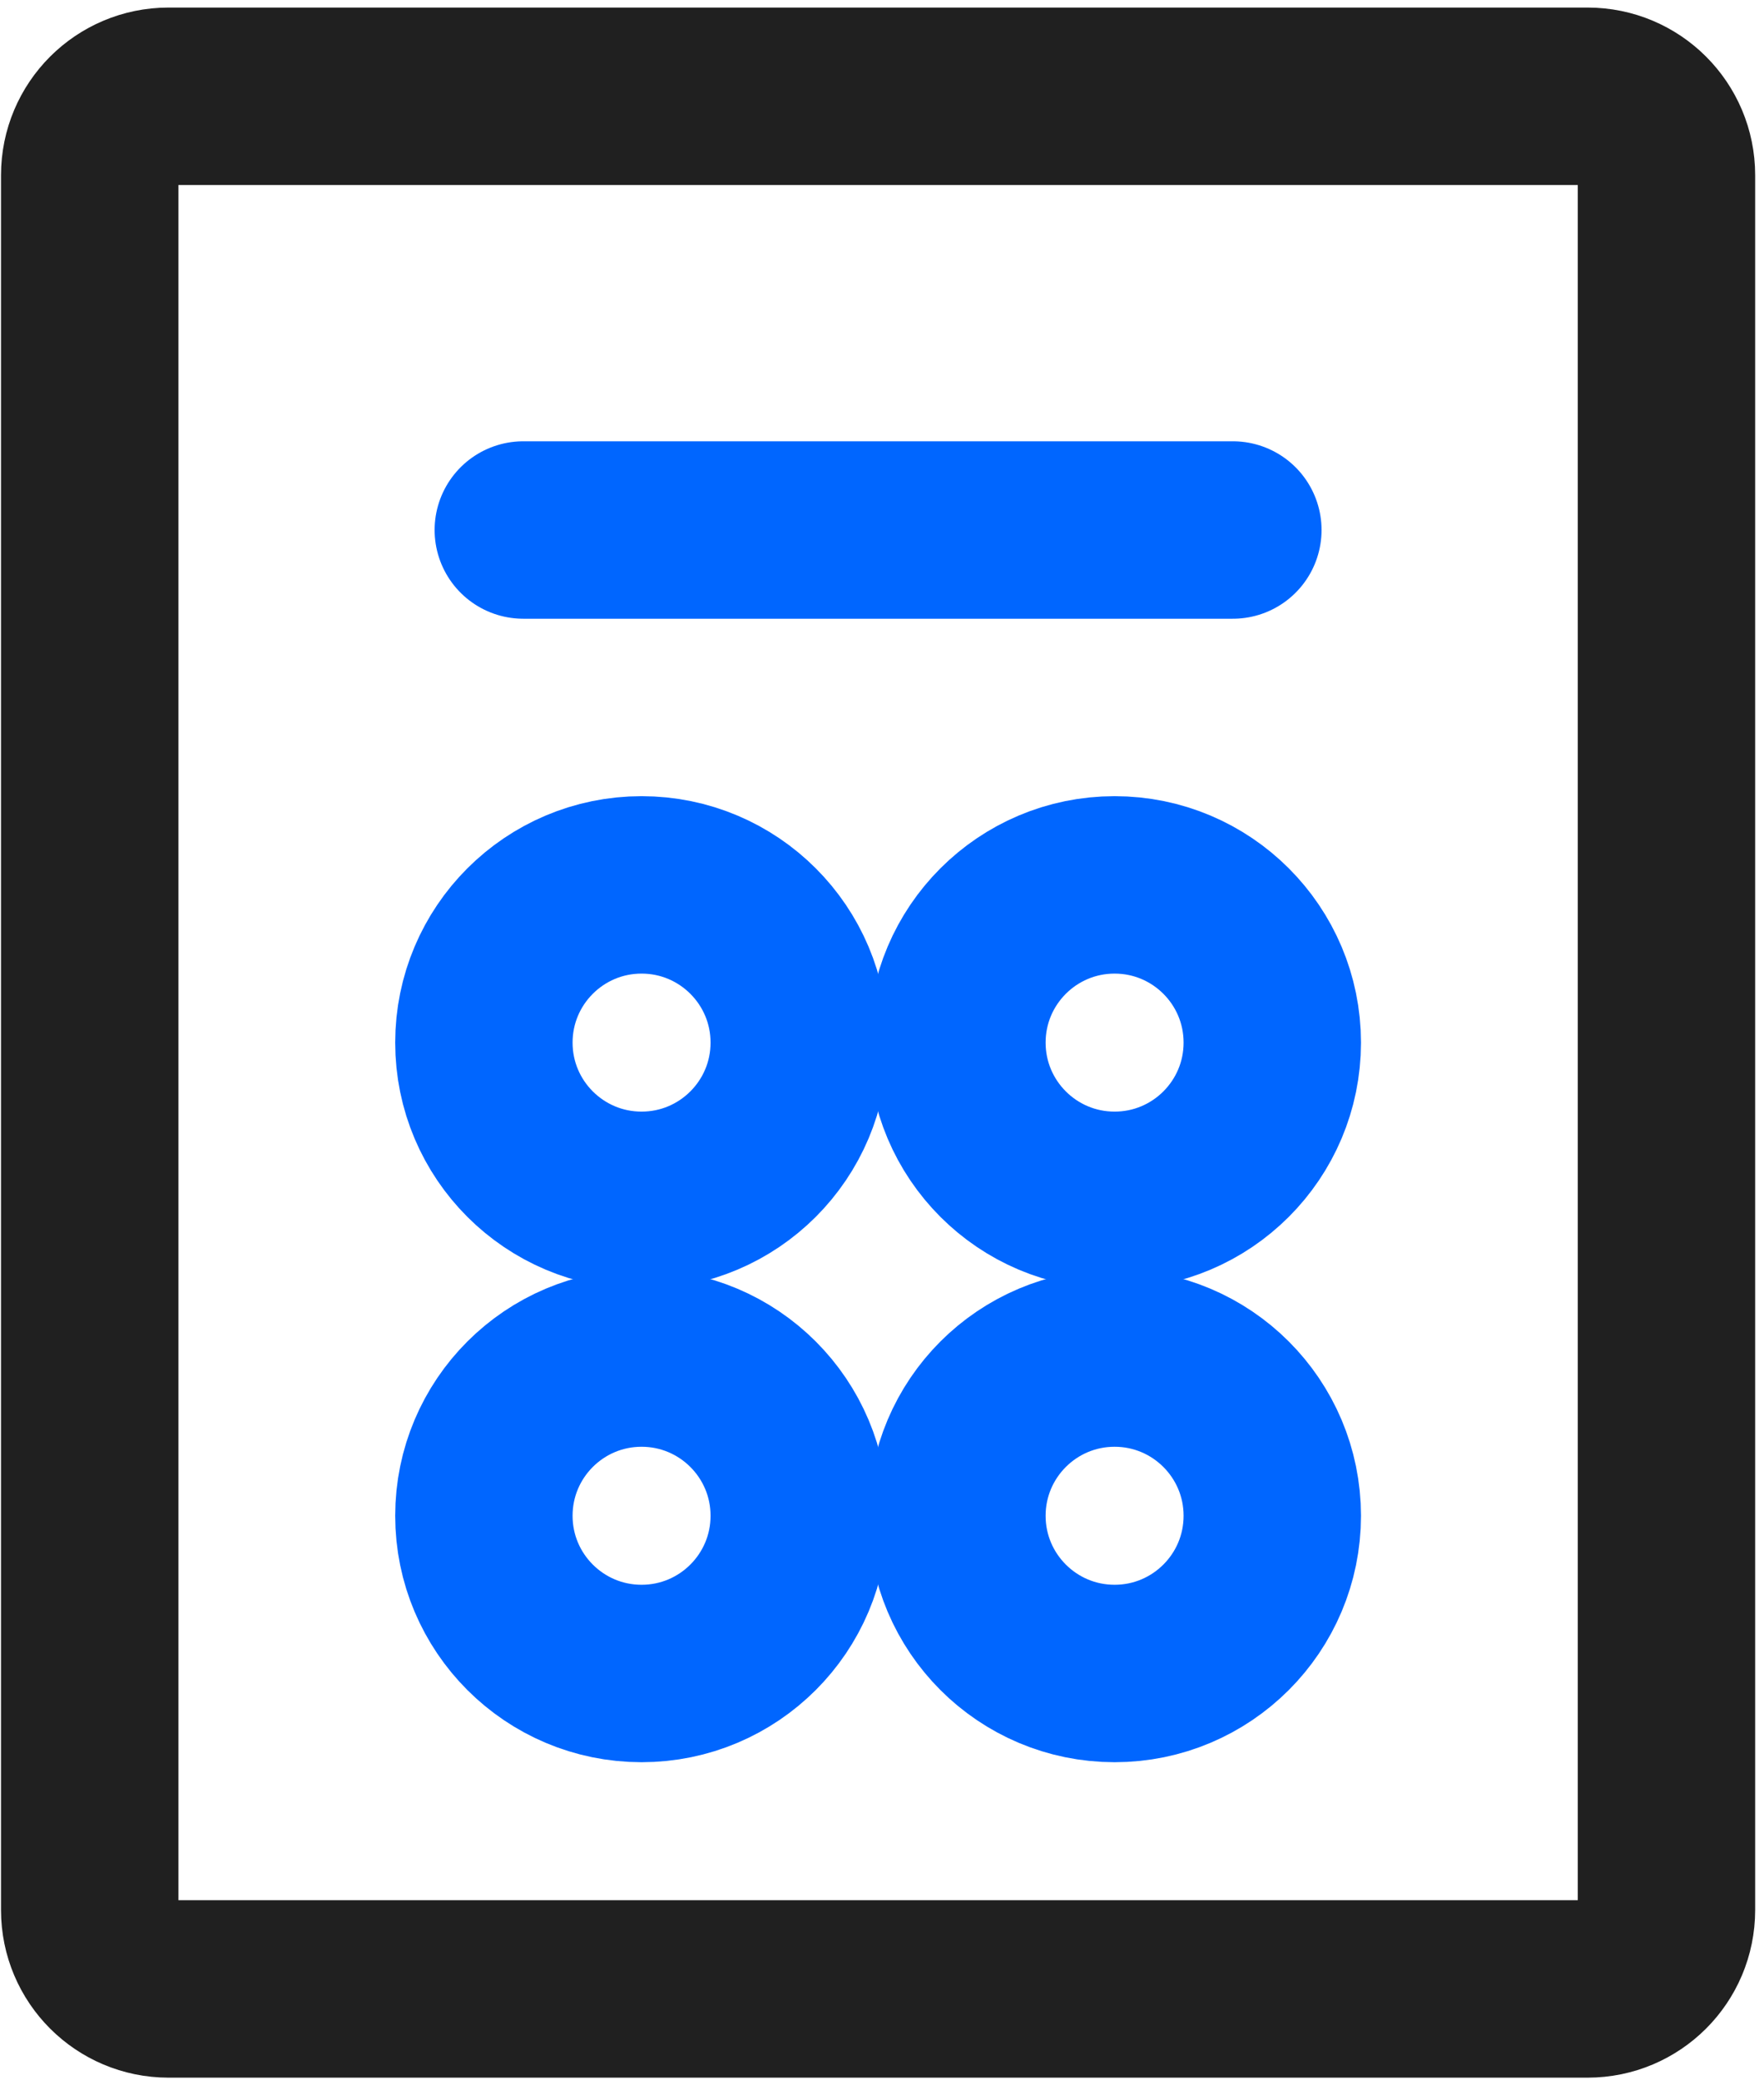
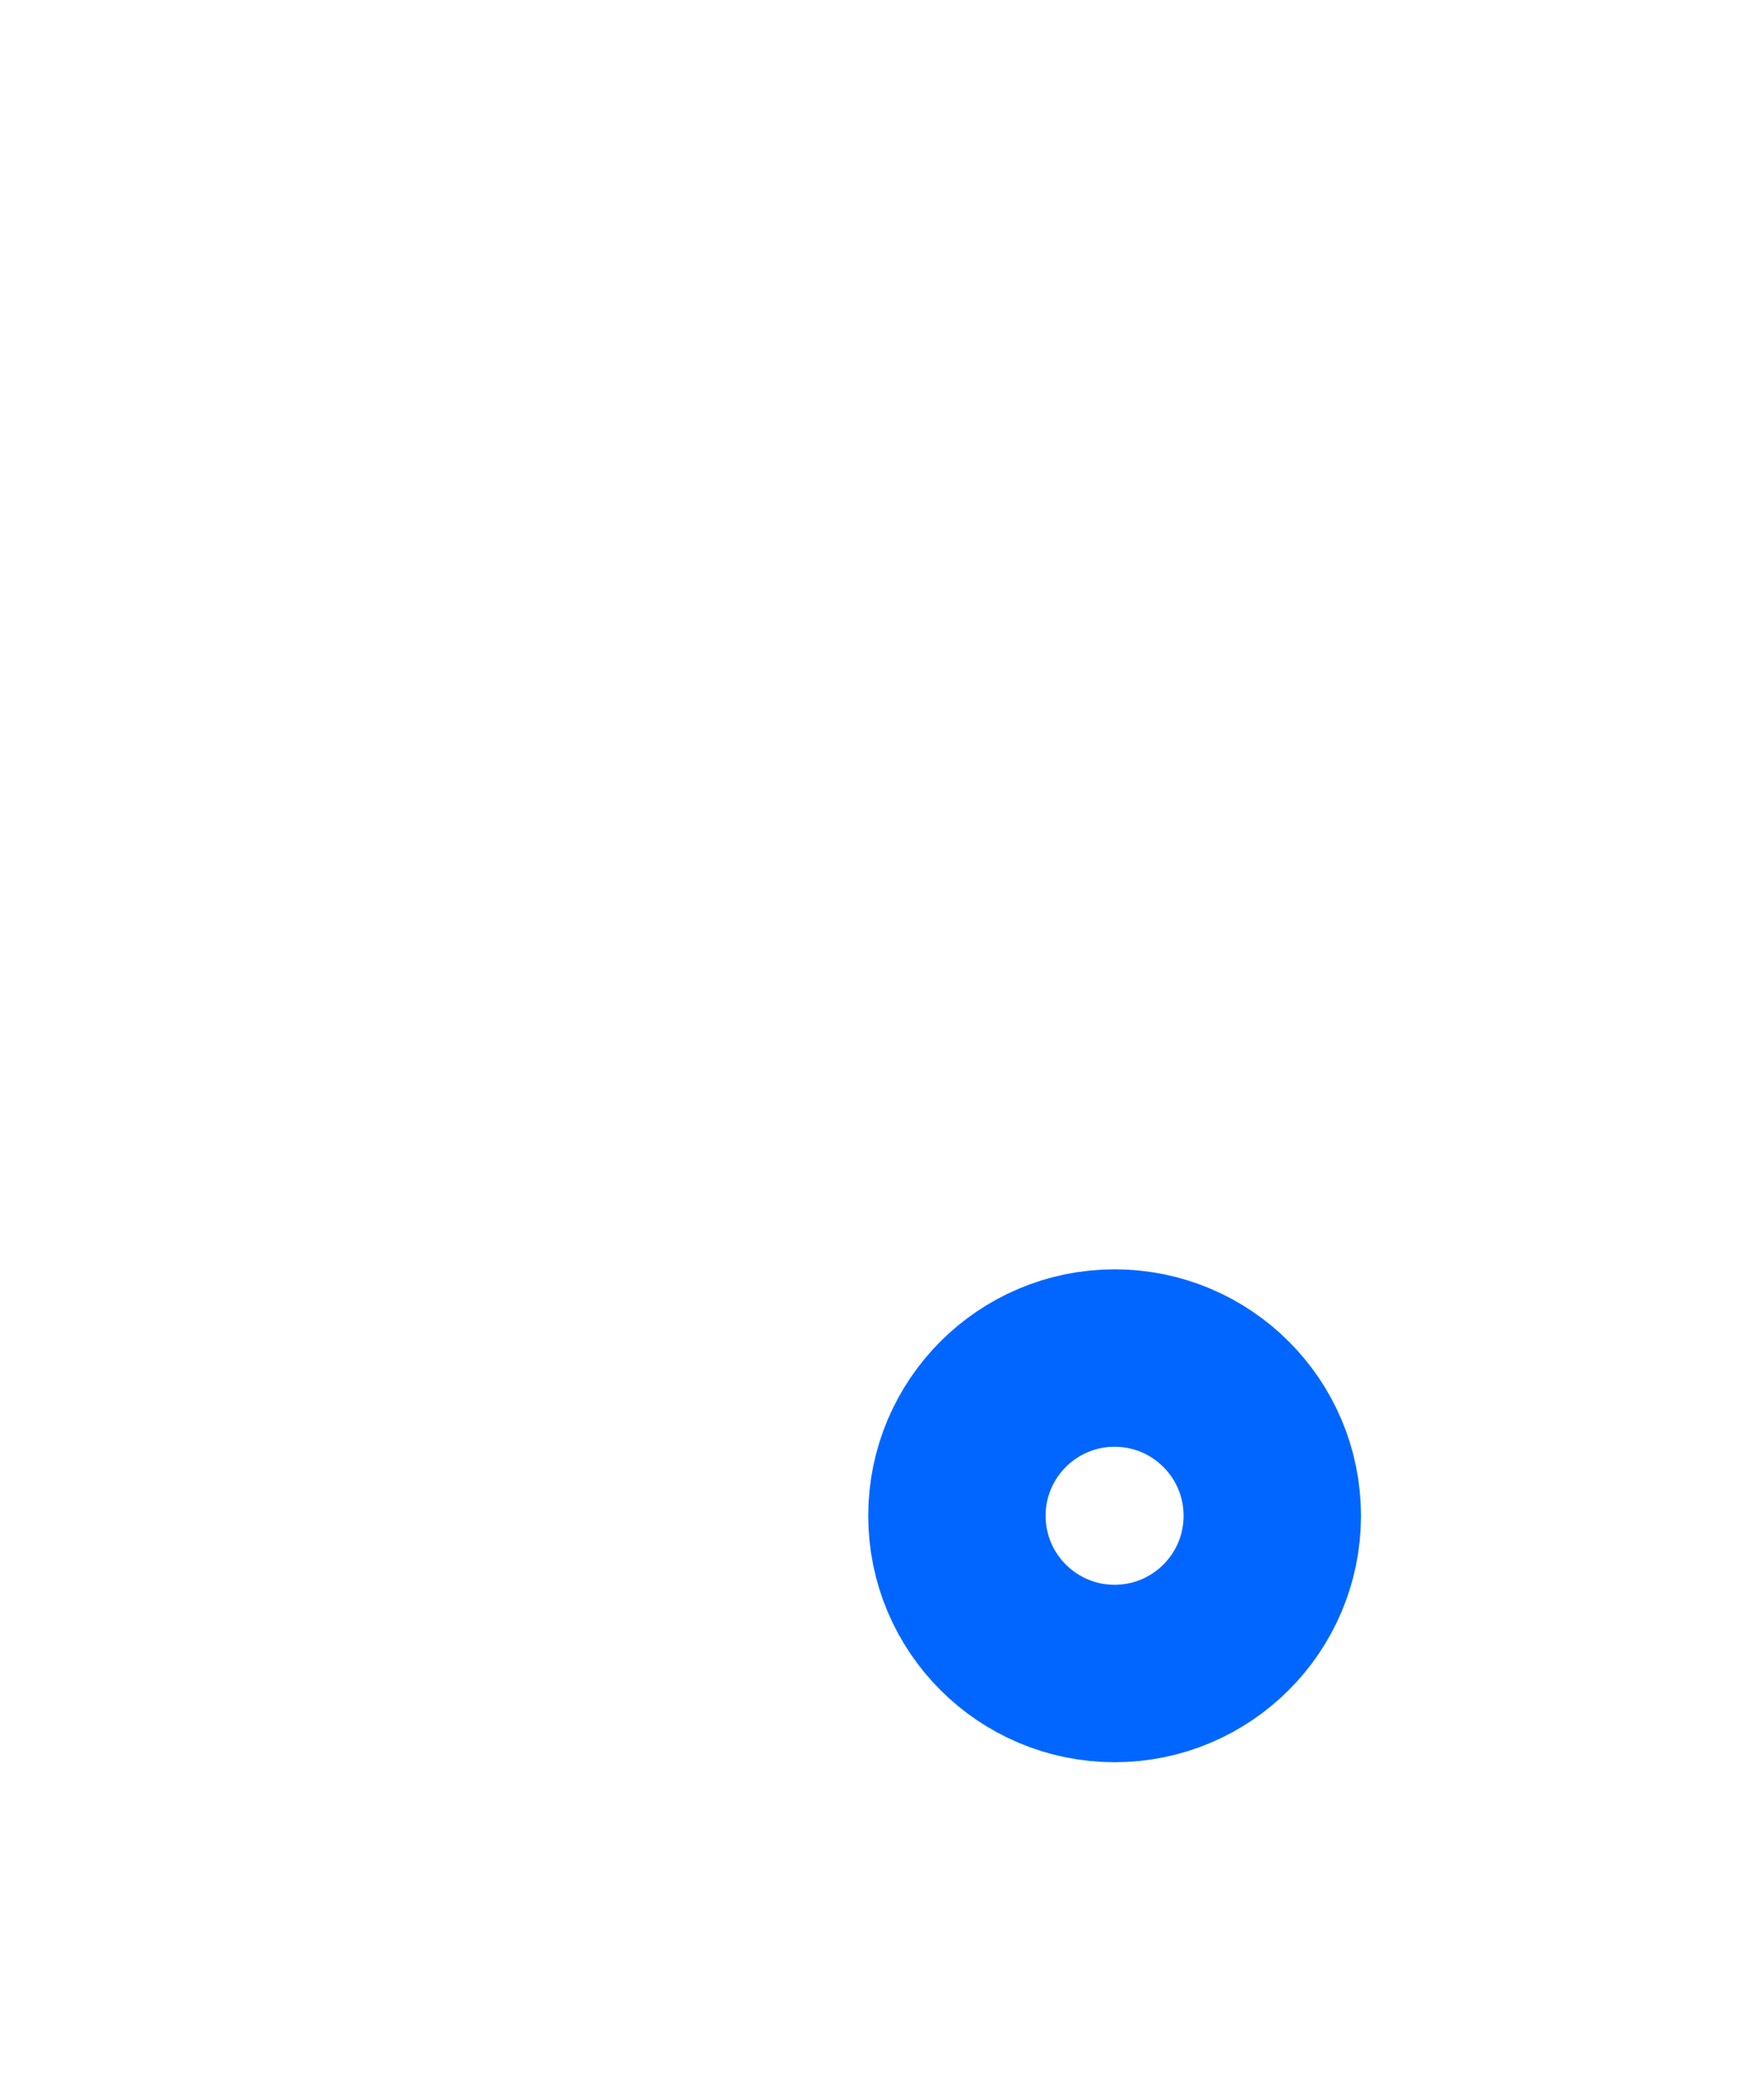
<svg xmlns="http://www.w3.org/2000/svg" width="179" height="211" viewBox="0 0 179 211" fill="none">
-   <path d="M161.103 9.767H17.102C12.684 9.767 9.103 13.349 9.103 17.767V193.767C9.103 198.185 12.684 201.767 17.102 201.767H161.103C165.521 201.767 169.103 198.185 169.103 193.767V17.767C169.103 13.349 165.521 9.767 161.103 9.767Z" stroke="#202020" stroke-width="18" stroke-linecap="round" stroke-linejoin="round" />
-   <path d="M53.102 53.767H125.103" stroke="#0066FF" stroke-width="18" stroke-linecap="round" stroke-linejoin="round" />
-   <path d="M65.103 121.767C73.939 121.767 81.103 114.604 81.103 105.767C81.103 96.93 73.939 89.767 65.103 89.767C56.266 89.767 49.102 96.93 49.102 105.767C49.102 114.604 56.266 121.767 65.103 121.767Z" stroke="#0066FF" stroke-width="18" stroke-linecap="round" stroke-linejoin="round" />
-   <path d="M113.103 121.767C121.939 121.767 129.103 114.604 129.103 105.767C129.103 96.93 121.939 89.767 113.103 89.767C104.266 89.767 97.103 96.93 97.103 105.767C97.103 114.604 104.266 121.767 113.103 121.767Z" stroke="#0066FF" stroke-width="18" stroke-linecap="round" stroke-linejoin="round" />
-   <path d="M65.103 169.767C73.939 169.767 81.103 162.604 81.103 153.767C81.103 144.931 73.939 137.767 65.103 137.767C56.266 137.767 49.102 144.931 49.102 153.767C49.102 162.604 56.266 169.767 65.103 169.767Z" stroke="#0066FF" stroke-width="18" stroke-linecap="round" stroke-linejoin="round" />
  <path d="M113.103 169.767C121.939 169.767 129.103 162.604 129.103 153.767C129.103 144.931 121.939 137.767 113.103 137.767C104.266 137.767 97.103 144.931 97.103 153.767C97.103 162.604 104.266 169.767 113.103 169.767Z" stroke="#0066FF" stroke-width="18" stroke-linecap="round" stroke-linejoin="round" />
</svg>